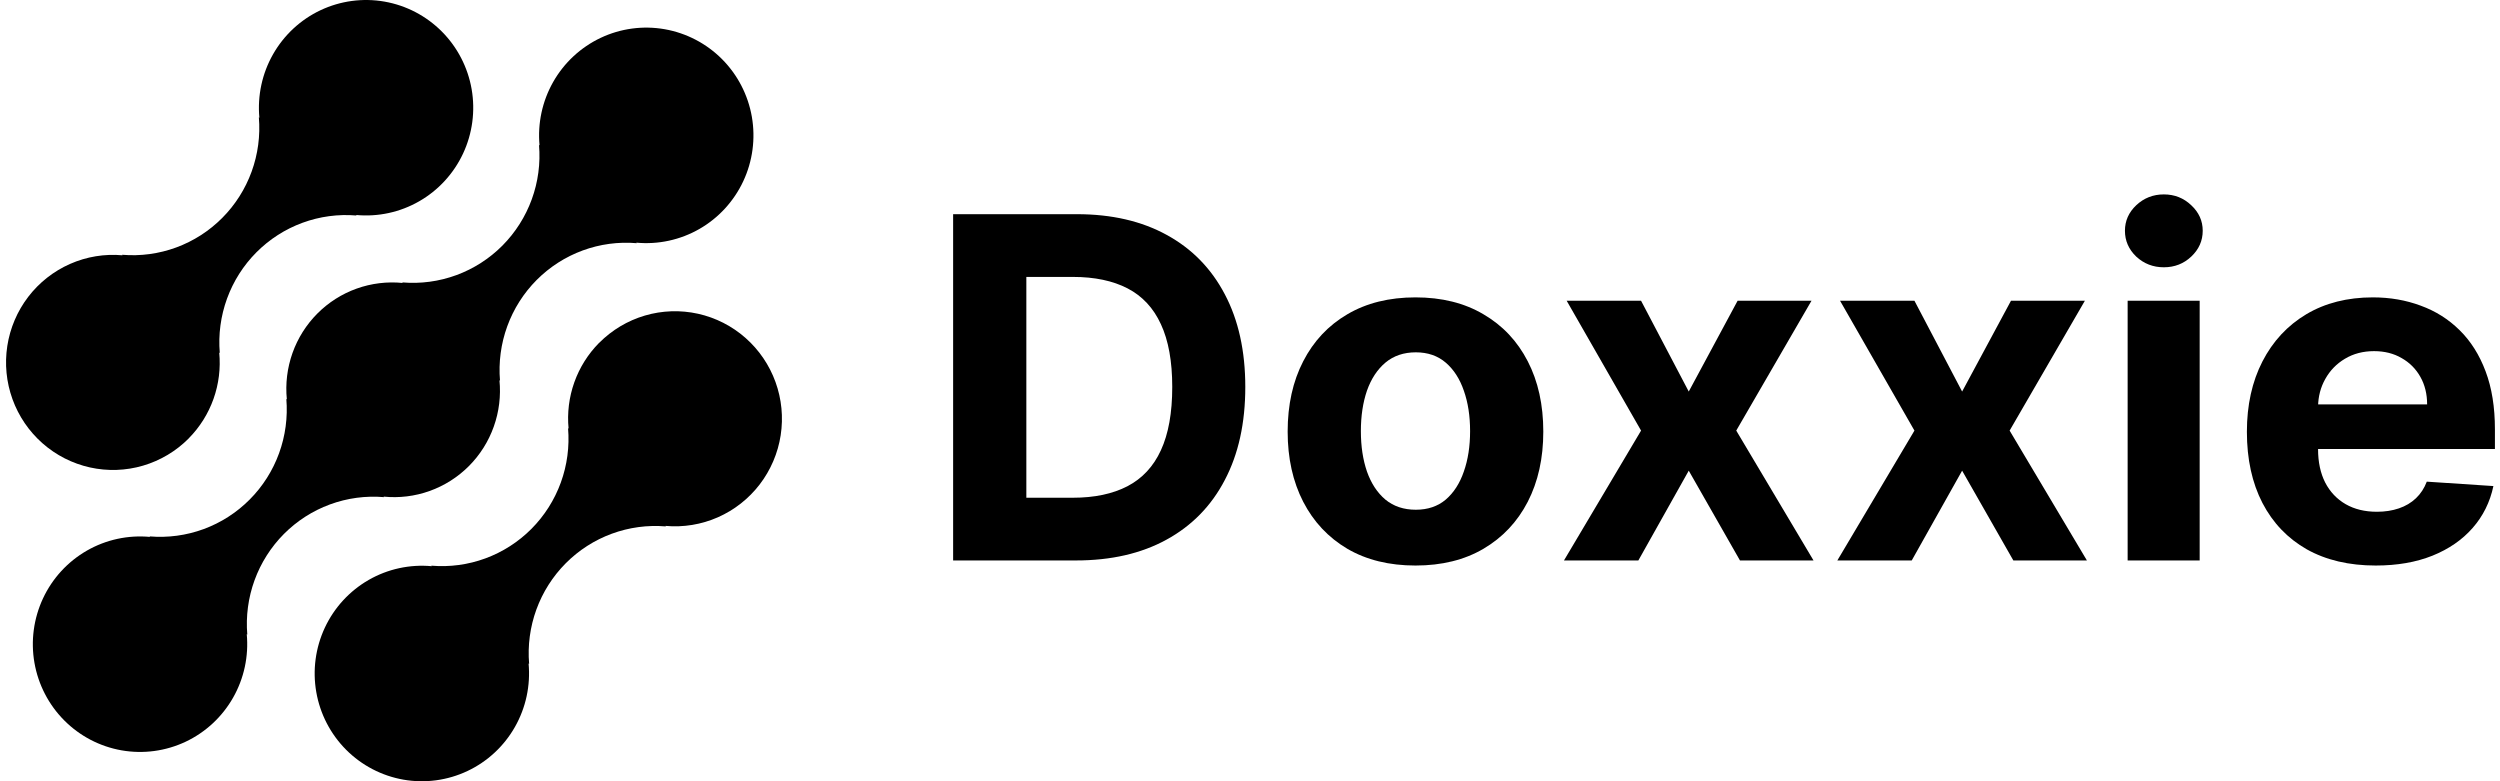
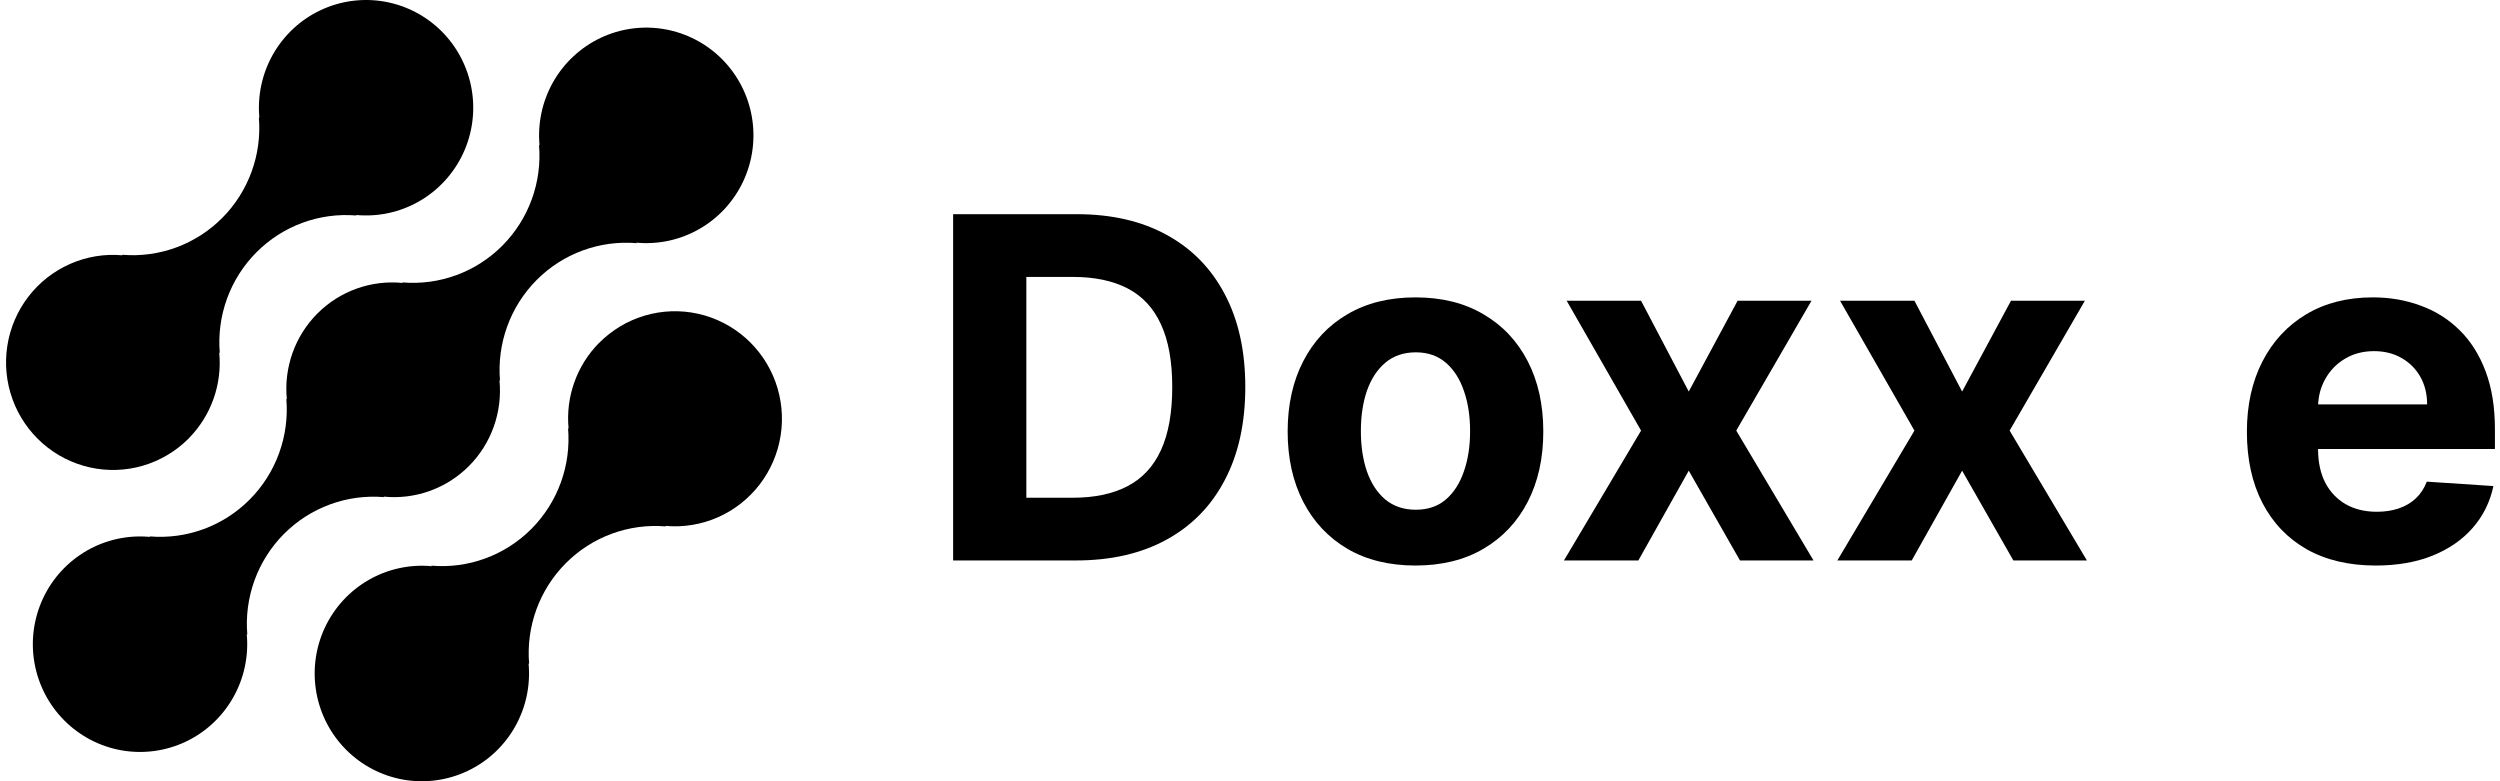
<svg xmlns="http://www.w3.org/2000/svg" width="160" height="50" viewBox="0 0 160 50" fill="none">
  <path d="M38.341 21.944C37.634 22.659 37.092 23.522 36.755 24.471C36.418 25.42 36.293 26.433 36.39 27.436L36.356 27.402C36.455 28.583 36.297 29.772 35.892 30.885C35.487 31.998 34.845 33.009 34.012 33.847C33.178 34.685 32.172 35.33 31.065 35.737C29.958 36.144 28.776 36.303 27.601 36.203L27.635 36.237C26.229 36.106 24.818 36.413 23.593 37.117C22.368 37.822 21.389 38.889 20.789 40.173C20.189 41.458 19.998 42.897 20.242 44.294C20.485 45.692 21.152 46.98 22.15 47.983C23.149 48.985 24.43 49.654 25.821 49.898C27.211 50.141 28.642 49.948 29.919 49.344C31.197 48.74 32.257 47.755 32.957 46.522C33.656 45.29 33.961 43.871 33.829 42.459L33.864 42.492C33.765 41.311 33.923 40.123 34.328 39.01C34.733 37.897 35.375 36.886 36.209 36.048C37.042 35.21 38.048 34.565 39.155 34.158C40.262 33.751 41.444 33.591 42.619 33.691L42.584 33.657C43.732 33.761 44.887 33.572 45.943 33.107C46.999 32.642 47.921 31.917 48.624 30.999C49.326 30.081 49.788 28.999 49.964 27.854C50.14 26.709 50.026 25.538 49.632 24.449C49.238 23.36 48.577 22.389 47.71 21.625C46.843 20.861 45.799 20.33 44.673 20.08C43.548 19.831 42.378 19.87 41.272 20.196C40.166 20.522 39.16 21.123 38.346 21.944H38.341Z" fill="black" />
  <path d="M24.582 31.817L24.547 31.783C25.545 31.884 26.553 31.761 27.499 31.422C28.444 31.083 29.303 30.538 30.013 29.825C30.723 29.112 31.266 28.249 31.603 27.299C31.941 26.349 32.064 25.335 31.965 24.331L32 24.365C31.901 23.184 32.059 21.996 32.464 20.883C32.869 19.769 33.511 18.759 34.344 17.921C35.178 17.082 36.184 16.437 37.291 16.03C38.398 15.623 39.58 15.464 40.755 15.564L40.72 15.53C42.125 15.663 43.537 15.356 44.763 14.653C45.989 13.949 46.968 12.882 47.569 11.598C48.17 10.314 48.361 8.875 48.119 7.477C47.876 6.079 47.21 4.791 46.212 3.787C45.214 2.784 43.932 2.115 42.541 1.87C41.151 1.626 39.719 1.819 38.442 2.423C37.165 3.027 36.104 4.012 35.404 5.244C34.704 6.477 34.399 7.896 34.531 9.309L34.497 9.273C34.597 10.454 34.439 11.643 34.034 12.756C33.629 13.869 32.987 14.88 32.154 15.719C31.32 16.556 30.314 17.202 29.207 17.608C28.099 18.015 26.917 18.174 25.742 18.074L25.776 18.11C24.777 18.009 23.769 18.132 22.824 18.471C21.878 18.809 21.02 19.355 20.31 20.068C19.6 20.781 19.057 21.644 18.719 22.594C18.382 23.544 18.258 24.558 18.358 25.561L18.325 25.528C18.423 26.709 18.265 27.897 17.86 29.01C17.455 30.123 16.813 31.134 15.979 31.971C15.146 32.809 14.14 33.455 13.033 33.862C11.926 34.269 10.744 34.428 9.569 34.329L9.603 34.363C8.198 34.23 6.786 34.536 5.56 35.24C4.334 35.944 3.354 37.01 2.754 38.294C2.153 39.579 1.961 41.018 2.204 42.416C2.447 43.813 3.113 45.102 4.111 46.105C5.109 47.109 6.391 47.778 7.781 48.022C9.172 48.266 10.603 48.073 11.881 47.47C13.158 46.866 14.219 45.881 14.919 44.648C15.619 43.416 15.924 41.997 15.792 40.584L15.827 40.618C15.728 39.437 15.886 38.248 16.291 37.135C16.696 36.022 17.338 35.011 18.171 34.173C19.005 33.335 20.011 32.69 21.118 32.283C22.225 31.876 23.407 31.717 24.582 31.817Z" fill="black" />
  <path d="M12.081 28.052C12.788 27.337 13.329 26.474 13.666 25.525C14.003 24.576 14.127 23.563 14.03 22.56L14.066 22.594C13.966 21.413 14.125 20.224 14.53 19.11C14.935 17.997 15.577 16.986 16.411 16.148C17.245 15.31 18.251 14.665 19.359 14.258C20.467 13.851 21.649 13.692 22.824 13.793L22.789 13.759C24.194 13.891 25.605 13.585 26.83 12.881C28.056 12.178 29.035 11.111 29.636 9.827C30.236 8.544 30.427 7.105 30.185 5.708C29.942 4.31 29.276 3.022 28.278 2.019C27.28 1.016 25.999 0.347 24.609 0.103C23.219 -0.141 21.788 0.052 20.511 0.655C19.234 1.258 18.174 2.243 17.474 3.475C16.774 4.706 16.469 6.125 16.6 7.538L16.567 7.504C16.666 8.685 16.508 9.873 16.103 10.986C15.698 12.1 15.056 13.11 14.222 13.948C13.389 14.786 12.383 15.431 11.276 15.838C10.169 16.245 8.987 16.405 7.812 16.305L7.845 16.339C6.697 16.235 5.542 16.425 4.487 16.89C3.431 17.355 2.509 18.08 1.806 18.998C1.104 19.916 0.643 20.998 0.467 22.143C0.291 23.288 0.405 24.459 0.799 25.548C1.193 26.637 1.855 27.608 2.721 28.371C3.588 29.135 4.633 29.666 5.758 29.916C6.883 30.166 8.053 30.126 9.159 29.8C10.265 29.474 11.271 28.873 12.085 28.052H12.081Z" fill="black" />
  <path d="M152.046 36.194C150.337 36.194 148.865 35.847 147.631 35.155C146.405 34.455 145.46 33.467 144.796 32.19C144.133 30.906 143.801 29.387 143.801 27.634C143.801 25.925 144.133 24.424 144.796 23.133C145.46 21.842 146.394 20.835 147.599 20.114C148.811 19.392 150.232 19.032 151.862 19.032C152.959 19.032 153.98 19.209 154.925 19.562C155.877 19.908 156.707 20.431 157.414 21.131C158.128 21.831 158.683 22.711 159.08 23.771C159.477 24.825 159.675 26.058 159.675 27.472V28.738H145.64V25.881H155.336C155.336 25.218 155.192 24.63 154.903 24.118C154.614 23.605 154.214 23.205 153.702 22.916C153.197 22.621 152.609 22.473 151.938 22.473C151.238 22.473 150.618 22.635 150.077 22.96C149.543 23.277 149.125 23.706 148.822 24.247C148.519 24.781 148.364 25.376 148.356 26.033V28.749C148.356 29.571 148.508 30.282 148.811 30.881C149.121 31.479 149.558 31.941 150.12 32.266C150.683 32.59 151.35 32.753 152.122 32.753C152.634 32.753 153.103 32.681 153.529 32.536C153.954 32.392 154.319 32.175 154.622 31.887C154.925 31.598 155.156 31.245 155.314 30.826L159.578 31.108C159.361 32.132 158.918 33.027 158.247 33.791C157.583 34.549 156.725 35.141 155.671 35.566C154.625 35.984 153.417 36.194 152.046 36.194Z" fill="black" />
-   <path d="M136.169 35.869V19.248H140.779V35.869H136.169ZM138.485 17.106C137.8 17.106 137.212 16.878 136.721 16.424C136.238 15.962 135.996 15.41 135.996 14.768C135.996 14.134 136.238 13.589 136.721 13.134C137.212 12.673 137.8 12.442 138.485 12.442C139.17 12.442 139.755 12.673 140.238 13.134C140.728 13.589 140.974 14.134 140.974 14.768C140.974 15.41 140.728 15.962 140.238 16.424C139.755 16.878 139.17 17.106 138.485 17.106Z" fill="black" />
  <path d="M122.524 19.248L125.576 25.059L128.703 19.248H133.432L128.616 27.558L133.562 35.869H128.854L125.576 30.123L122.351 35.869H117.59L122.524 27.558L117.763 19.248H122.524Z" fill="black" />
  <path d="M105.028 19.248L108.08 25.059L111.207 19.248H115.936L111.12 27.558L116.065 35.869H111.358L108.08 30.123L104.855 35.869H100.094L105.028 27.558L100.267 19.248H105.028Z" fill="black" />
  <path d="M90.591 36.194C88.91 36.194 87.456 35.837 86.23 35.122C85.011 34.401 84.069 33.398 83.406 32.114C82.742 30.823 82.41 29.326 82.41 27.623C82.41 25.907 82.742 24.406 83.406 23.122C84.069 21.831 85.011 20.828 86.23 20.114C87.456 19.392 88.91 19.032 90.591 19.032C92.272 19.032 93.722 19.392 94.941 20.114C96.167 20.828 97.112 21.831 97.776 23.122C98.44 24.406 98.771 25.907 98.771 27.623C98.771 29.326 98.44 30.823 97.776 32.114C97.112 33.398 96.167 34.401 94.941 35.122C93.722 35.837 92.272 36.194 90.591 36.194ZM90.612 32.623C91.377 32.623 92.016 32.406 92.528 31.974C93.04 31.534 93.426 30.935 93.686 30.177C93.953 29.42 94.086 28.558 94.086 27.591C94.086 26.624 93.953 25.762 93.686 25.005C93.426 24.247 93.04 23.649 92.528 23.209C92.016 22.769 91.377 22.549 90.612 22.549C89.841 22.549 89.191 22.769 88.665 23.209C88.145 23.649 87.752 24.247 87.485 25.005C87.225 25.762 87.096 26.624 87.096 27.591C87.096 28.558 87.225 29.42 87.485 30.177C87.752 30.935 88.145 31.534 88.665 31.974C89.191 32.406 89.841 32.623 90.612 32.623Z" fill="black" />
  <path d="M68.856 35.869H61V13.708H68.921C71.15 13.708 73.069 14.152 74.678 15.039C76.286 15.919 77.524 17.185 78.389 18.837C79.262 20.489 79.699 22.466 79.699 24.767C79.699 27.075 79.262 29.059 78.389 30.718C77.524 32.378 76.279 33.651 74.656 34.538C73.04 35.426 71.107 35.869 68.856 35.869ZM65.686 31.855H68.661C70.046 31.855 71.211 31.609 72.156 31.119C73.109 30.621 73.823 29.853 74.299 28.814C74.782 27.768 75.024 26.419 75.024 24.767C75.024 23.129 74.782 21.791 74.299 20.752C73.823 19.714 73.112 18.949 72.167 18.458C71.222 17.968 70.057 17.723 68.672 17.723H65.686V31.855Z" fill="black" />
</svg>